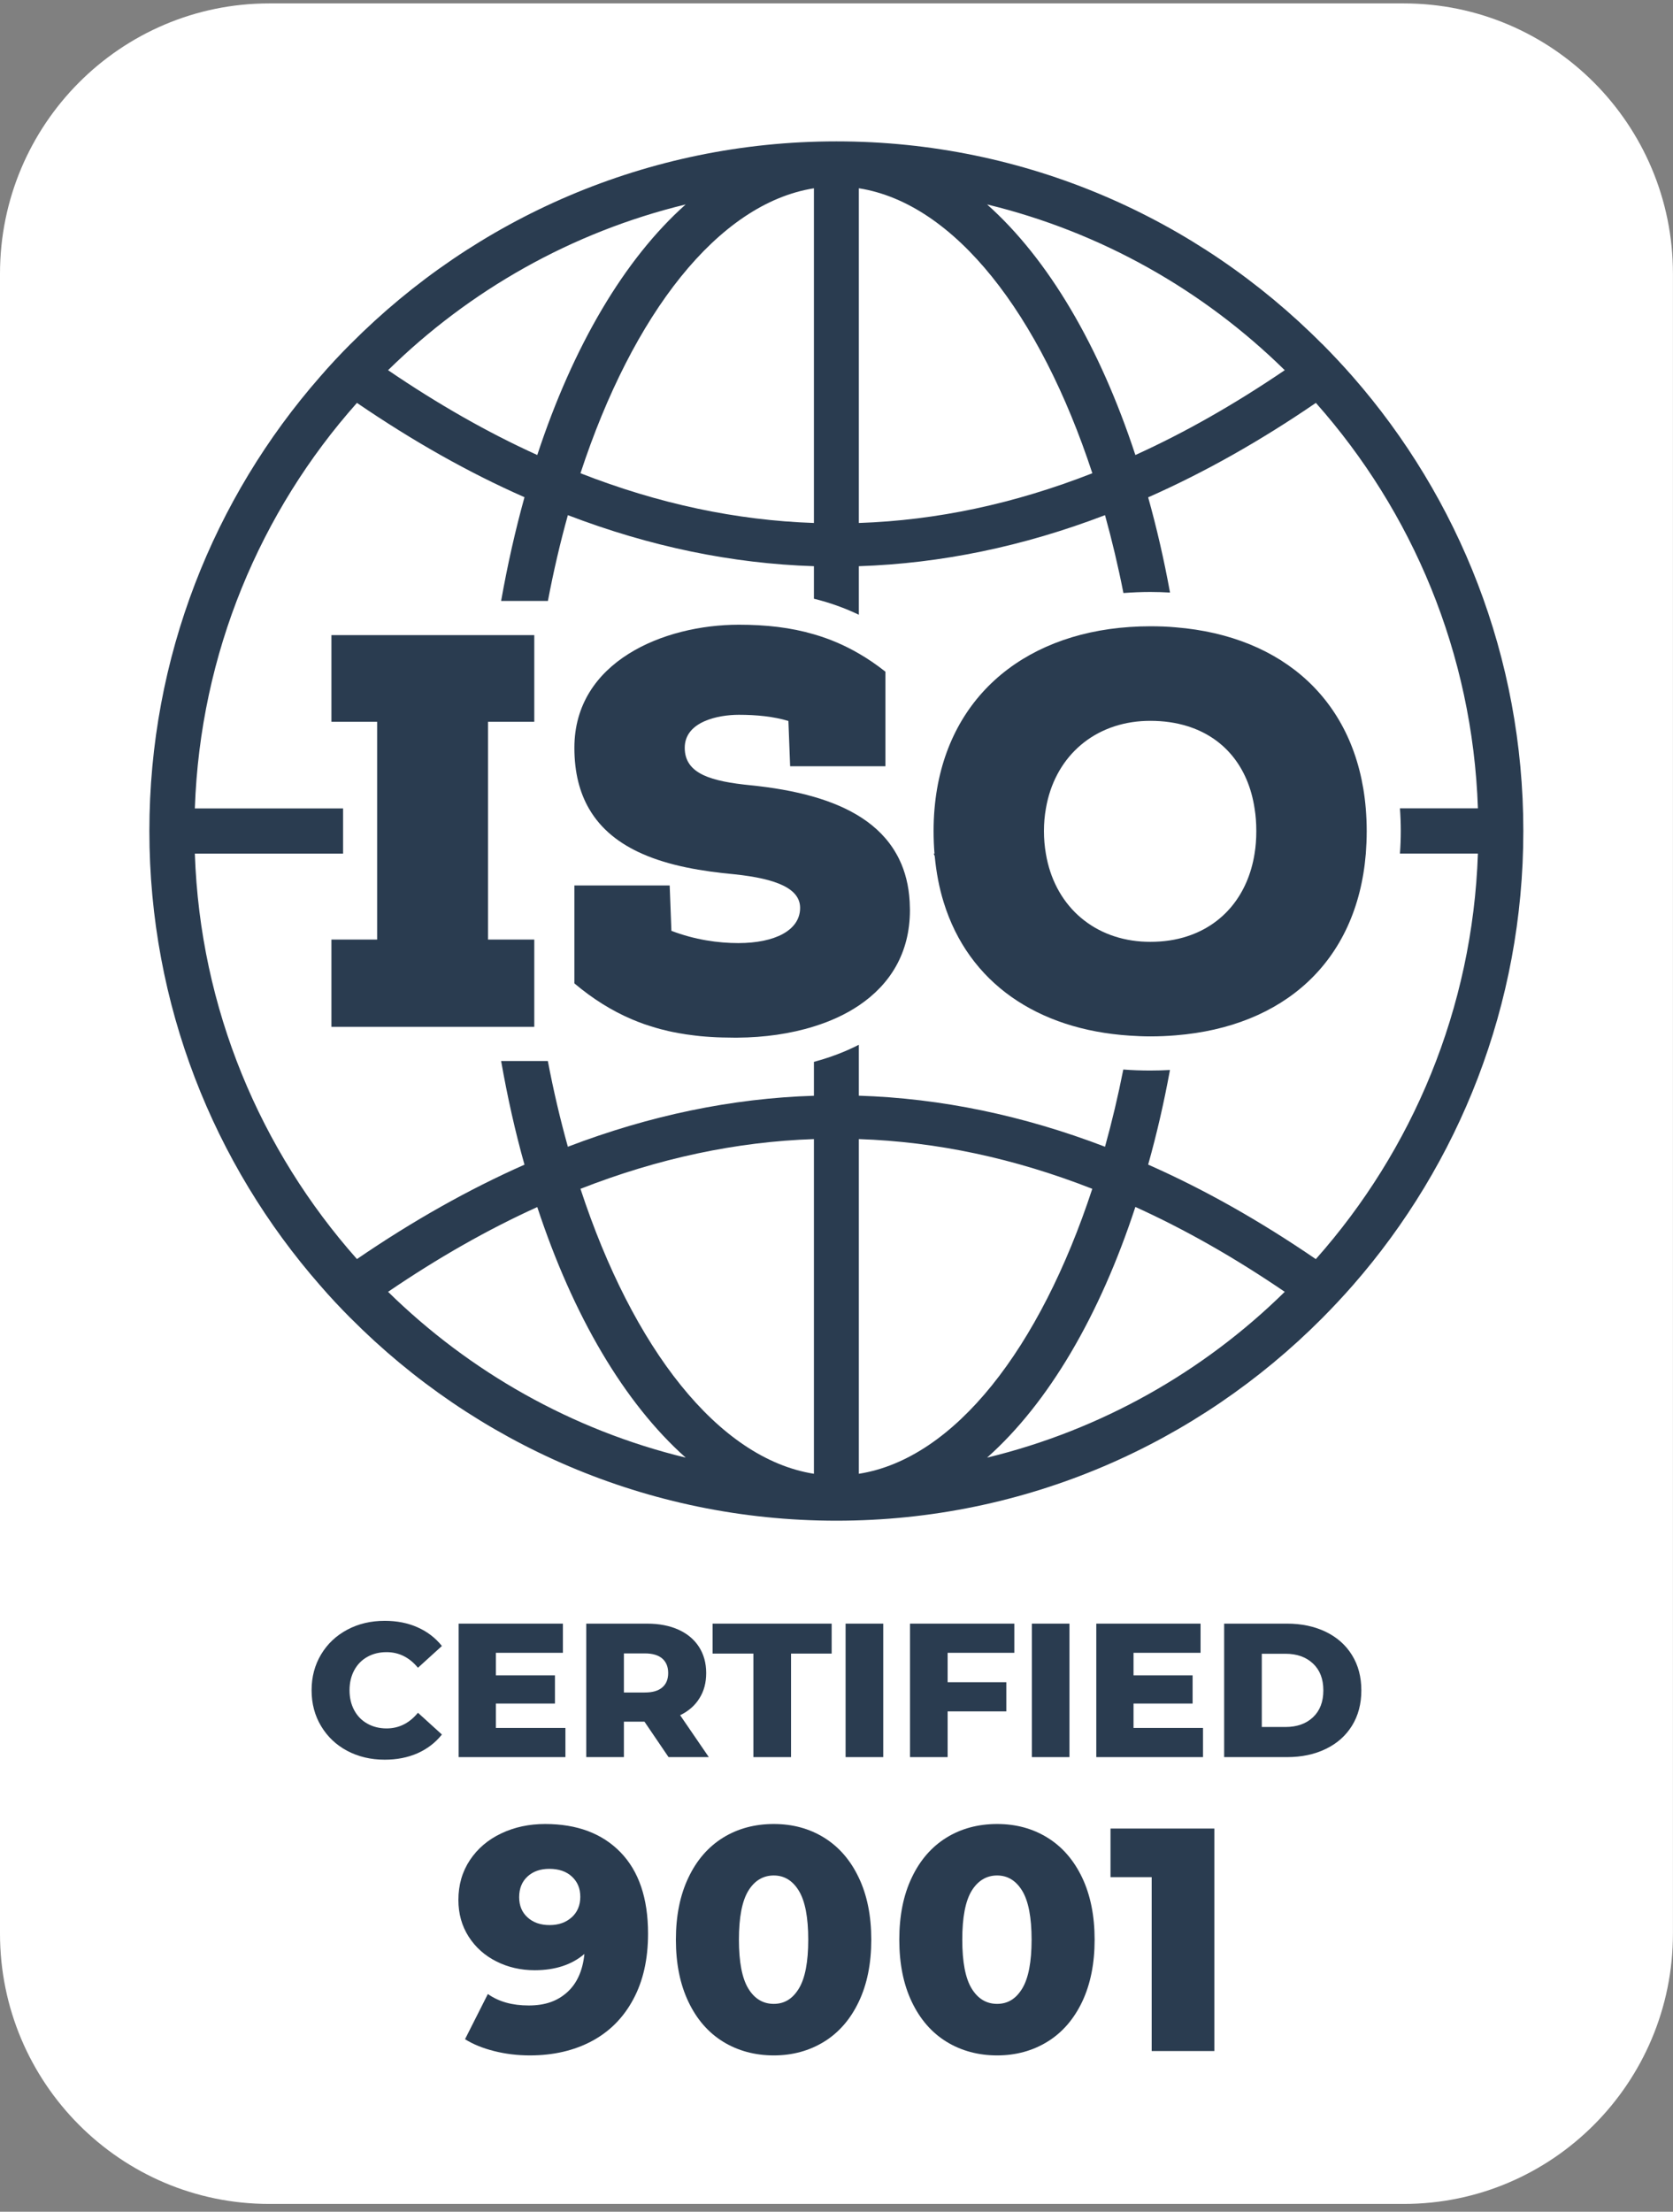
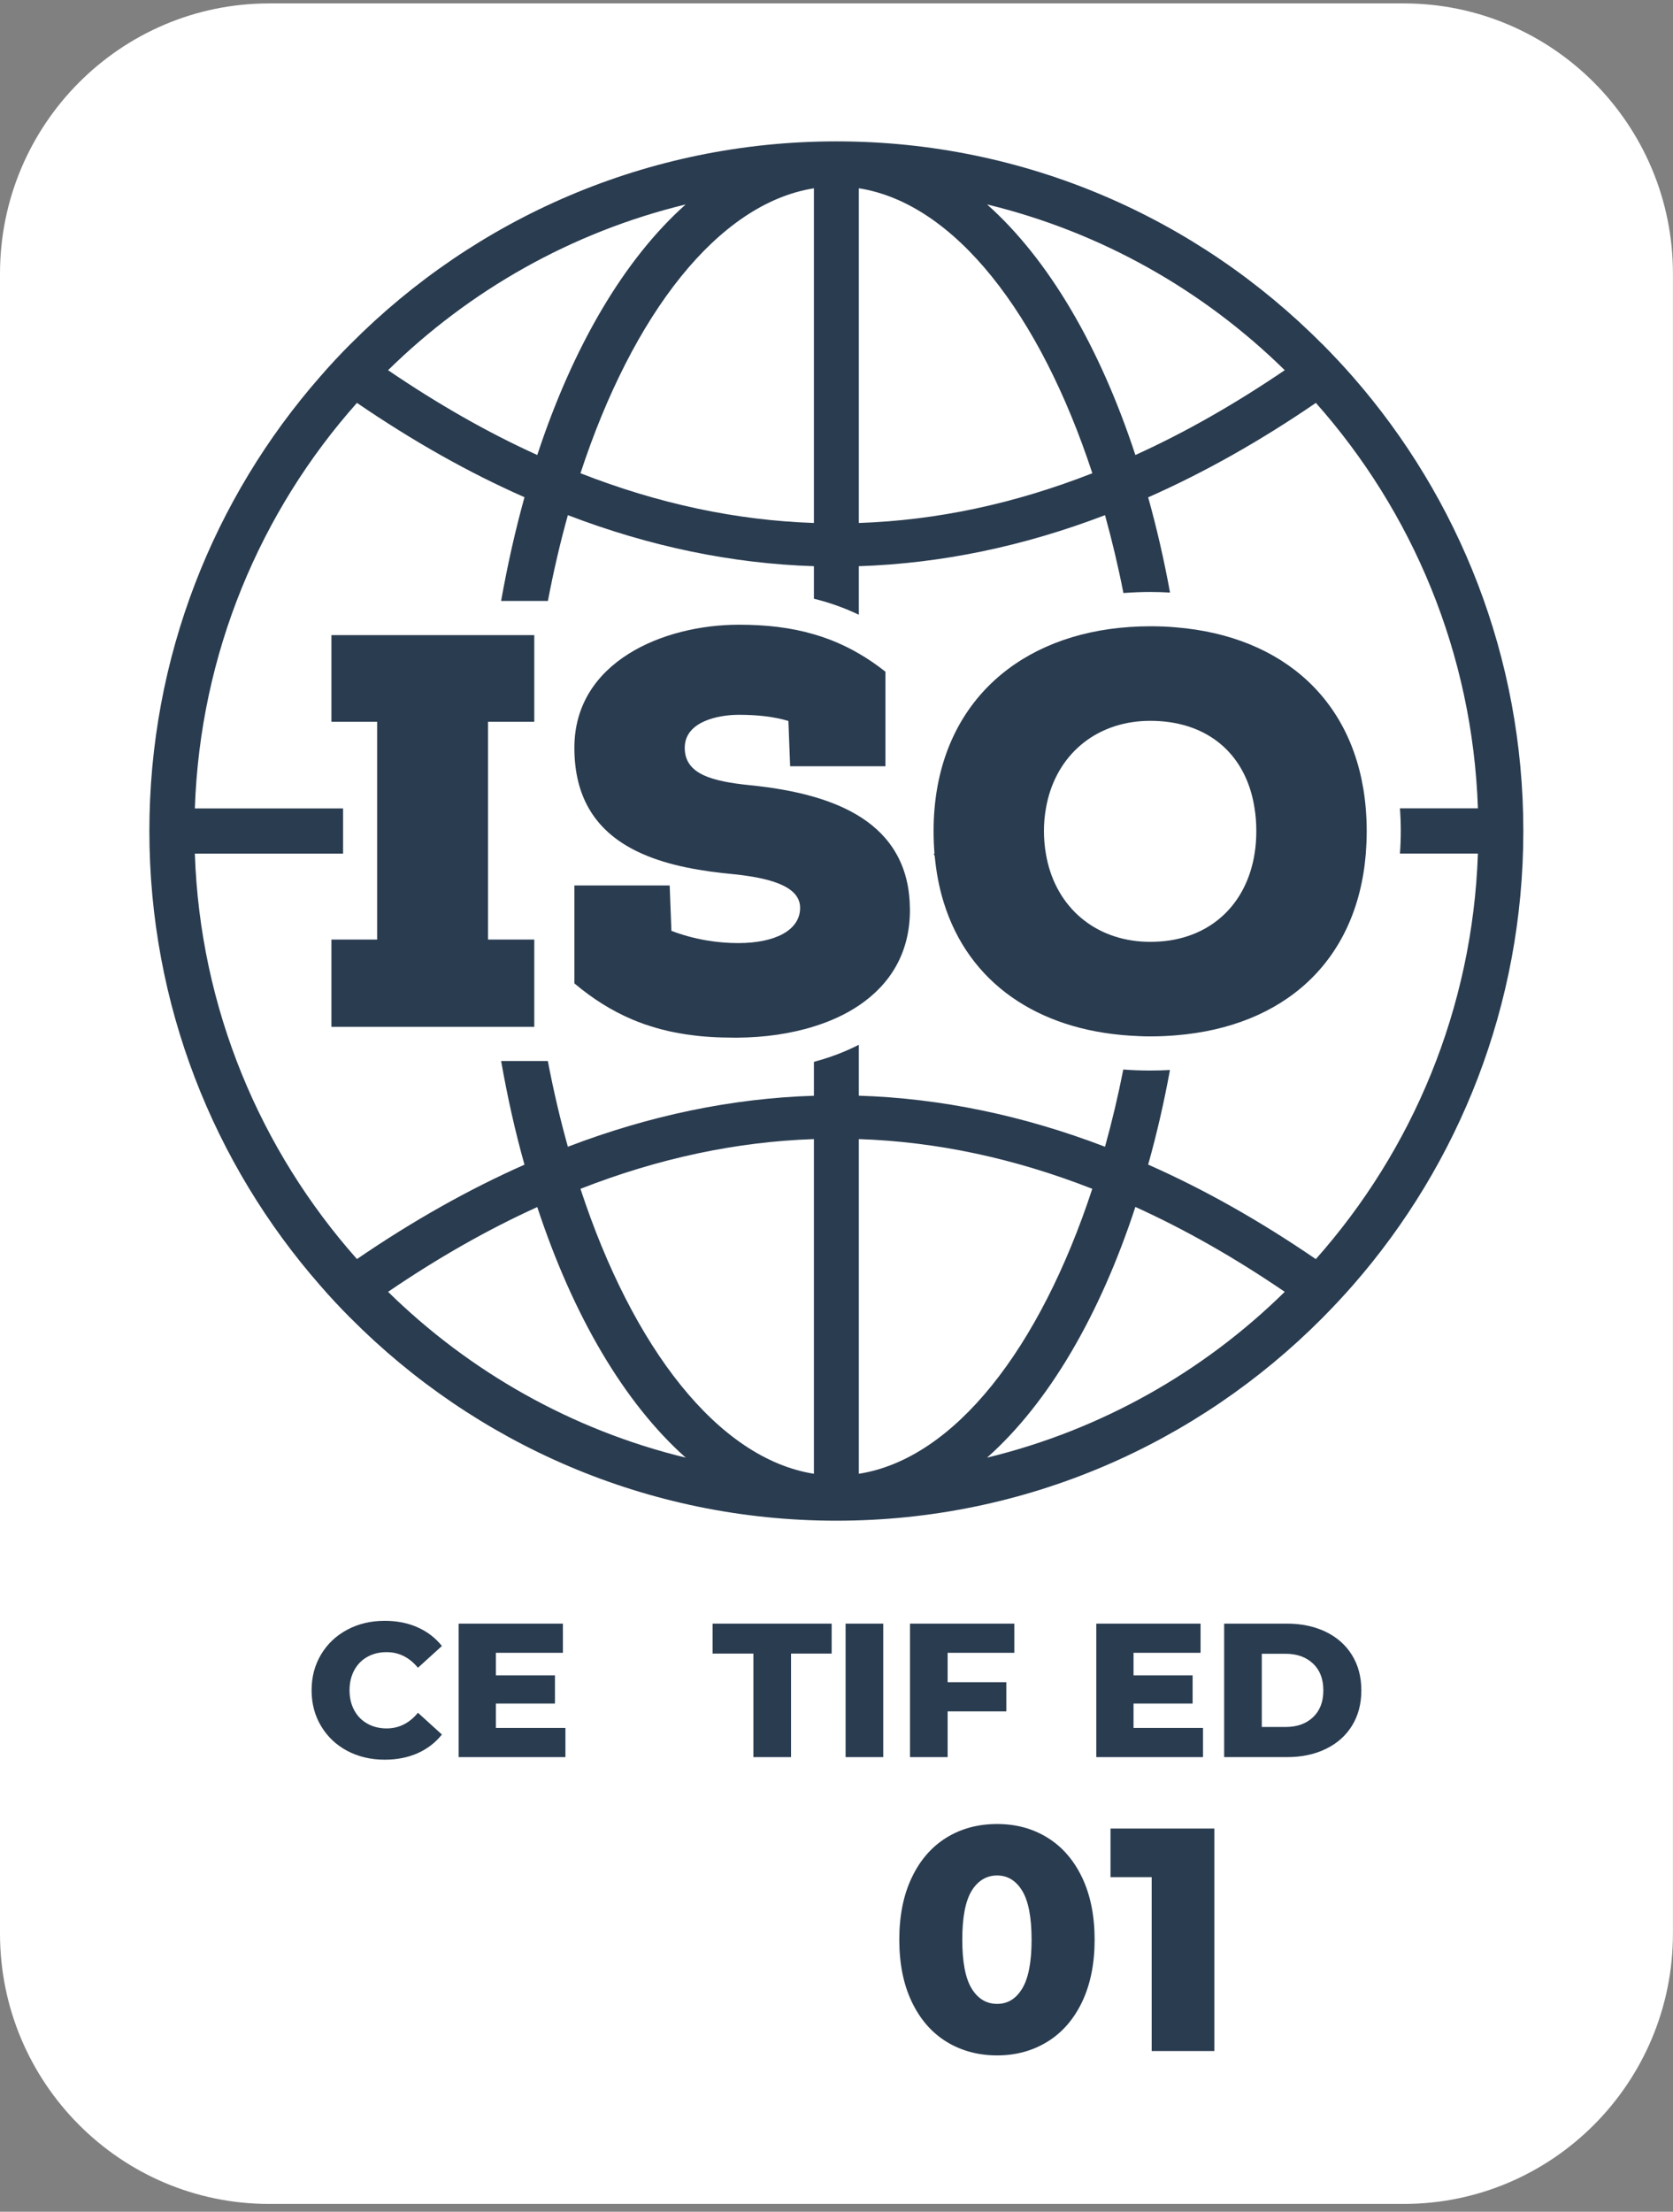
<svg xmlns="http://www.w3.org/2000/svg" width="28" height="37" viewBox="0 0 28 37" fill="none">
  <rect x="0" y="0" width="28" height="37" fill="#808080" stroke="none" />
  <path d="M4.506 0.057H23.493C25.98 0.057 27.999 2.083 27.999 4.578V32.348C27.999 34.844 25.98 36.87 23.493 36.87H4.506C2.019 36.87 0 34.844 0 32.348V4.578C0 2.083 2.019 0.057 4.506 0.057Z" fill="white" />
-   <path d="M10.385 30.987C10.692 31.303 10.846 31.756 10.846 32.349C10.846 32.774 10.764 33.14 10.599 33.446C10.435 33.753 10.204 33.986 9.905 34.146C9.607 34.305 9.261 34.385 8.869 34.385C8.661 34.385 8.461 34.361 8.271 34.313C8.08 34.265 7.917 34.199 7.783 34.114L8.165 33.358C8.345 33.486 8.573 33.55 8.848 33.55C9.123 33.55 9.328 33.477 9.492 33.329C9.656 33.182 9.752 32.969 9.781 32.688C9.569 32.869 9.291 32.96 8.949 32.96C8.716 32.96 8.502 32.911 8.308 32.813C8.114 32.716 7.959 32.578 7.844 32.399C7.729 32.219 7.672 32.015 7.672 31.785C7.672 31.533 7.736 31.311 7.865 31.117C7.994 30.924 8.169 30.775 8.39 30.671C8.611 30.566 8.855 30.514 9.124 30.514C9.657 30.514 10.078 30.671 10.385 30.987V30.987ZM9.569 32.075C9.664 31.988 9.712 31.874 9.712 31.732C9.712 31.59 9.665 31.481 9.572 31.394C9.478 31.307 9.352 31.264 9.193 31.264C9.045 31.264 8.923 31.306 8.83 31.391C8.736 31.477 8.689 31.592 8.689 31.737C8.689 31.882 8.736 31.992 8.83 32.077C8.923 32.162 9.046 32.205 9.198 32.205C9.35 32.205 9.473 32.161 9.569 32.074V32.075Z" fill="#2A3C50" />
-   <path d="M12.102 34.156C11.855 34.004 11.661 33.781 11.522 33.489C11.382 33.196 11.312 32.85 11.312 32.449C11.312 32.049 11.382 31.702 11.522 31.41C11.661 31.117 11.855 30.895 12.102 30.742C12.349 30.59 12.632 30.514 12.95 30.514C13.268 30.514 13.545 30.59 13.792 30.742C14.039 30.895 14.233 31.117 14.372 31.41C14.512 31.702 14.582 32.049 14.582 32.449C14.582 32.85 14.512 33.196 14.372 33.489C14.233 33.781 14.039 34.004 13.792 34.156C13.545 34.308 13.264 34.385 12.95 34.385C12.635 34.385 12.349 34.308 12.102 34.156ZM13.371 33.265C13.475 33.093 13.527 32.821 13.527 32.449C13.527 32.077 13.475 31.805 13.371 31.633C13.267 31.461 13.126 31.375 12.95 31.375C12.773 31.375 12.627 31.461 12.523 31.633C12.419 31.805 12.367 32.077 12.367 32.449C12.367 32.821 12.419 33.093 12.523 33.265C12.627 33.437 12.77 33.523 12.95 33.523C13.13 33.523 13.267 33.437 13.371 33.265Z" fill="#2A3C50" />
  <path d="M15.84 34.156C15.593 34.004 15.399 33.781 15.26 33.489C15.12 33.196 15.051 32.85 15.051 32.449C15.051 32.049 15.12 31.702 15.26 31.41C15.399 31.117 15.593 30.895 15.84 30.742C16.087 30.59 16.37 30.514 16.688 30.514C17.006 30.514 17.283 30.59 17.53 30.742C17.778 30.895 17.971 31.117 18.111 31.41C18.25 31.702 18.32 32.049 18.32 32.449C18.32 32.85 18.25 33.196 18.111 33.489C17.971 33.781 17.778 34.004 17.53 34.156C17.283 34.308 17.002 34.385 16.688 34.385C16.373 34.385 16.087 34.308 15.84 34.156ZM17.109 33.265C17.213 33.093 17.265 32.821 17.265 32.449C17.265 32.077 17.213 31.805 17.109 31.633C17.005 31.461 16.864 31.375 16.688 31.375C16.512 31.375 16.366 31.461 16.261 31.633C16.157 31.805 16.105 32.077 16.105 32.449C16.105 32.821 16.157 33.093 16.261 33.265C16.366 33.437 16.508 33.523 16.688 33.523C16.868 33.523 17.005 33.437 17.109 33.265Z" fill="#2A3C50" />
  <path d="M20.324 30.59V34.312H19.275V31.403H18.586V30.59H20.324Z" fill="#2A3C50" />
  <path d="M5.811 29.29C5.625 29.191 5.48 29.053 5.374 28.876C5.268 28.7 5.215 28.5 5.215 28.277C5.215 28.053 5.268 27.854 5.374 27.677C5.48 27.5 5.626 27.363 5.811 27.264C5.996 27.165 6.206 27.115 6.439 27.115C6.642 27.115 6.826 27.151 6.989 27.224C7.152 27.296 7.287 27.4 7.396 27.536L6.995 27.9C6.851 27.726 6.676 27.639 6.47 27.639C6.35 27.639 6.242 27.665 6.148 27.718C6.053 27.771 5.98 27.846 5.928 27.943C5.876 28.04 5.85 28.151 5.85 28.277C5.85 28.402 5.876 28.513 5.928 28.61C5.98 28.707 6.053 28.782 6.148 28.835C6.242 28.888 6.35 28.915 6.47 28.915C6.676 28.915 6.851 28.828 6.995 28.653L7.396 29.017C7.288 29.153 7.152 29.257 6.989 29.33C6.825 29.402 6.642 29.438 6.439 29.438C6.206 29.438 5.996 29.388 5.811 29.29Z" fill="#2A3C50" />
  <path d="M9.463 28.907V29.395H7.676V27.162H9.421V27.65H8.299V28.027H9.288V28.499H8.299V28.907H9.463Z" fill="#2A3C50" />
-   <path d="M10.785 28.802H10.442V29.395H9.812V27.162H10.83C11.031 27.162 11.206 27.196 11.355 27.263C11.503 27.33 11.617 27.425 11.698 27.55C11.778 27.674 11.819 27.82 11.819 27.988C11.819 28.156 11.781 28.291 11.706 28.411C11.631 28.532 11.523 28.626 11.383 28.694L11.863 29.395H11.189L10.786 28.802H10.785ZM11.084 27.746C11.018 27.689 10.921 27.66 10.792 27.66H10.442V28.314H10.792C10.921 28.314 11.018 28.286 11.084 28.229C11.15 28.173 11.183 28.093 11.183 27.988C11.183 27.884 11.15 27.804 11.084 27.746Z" fill="#2A3C50" />
  <path d="M12.609 27.663H11.926V27.162H13.919V27.663H13.239V29.395H12.609V27.663Z" fill="#2A3C50" />
  <path d="M14.152 27.162H14.782V29.395H14.152V27.162Z" fill="#2A3C50" />
  <path d="M15.86 27.65V28.142H16.842V28.63H15.86V29.395H15.23V27.162H16.976V27.65H15.86Z" fill="#2A3C50" />
-   <path d="M17.27 27.162H17.899V29.395H17.27V27.162Z" fill="#2A3C50" />
  <path d="M20.134 28.907V29.395H18.348V27.162H20.093V27.65H18.971V28.027H19.96V28.499H18.971V28.907H20.134Z" fill="#2A3C50" />
  <path d="M20.488 27.162H21.541C21.784 27.162 22 27.208 22.189 27.299C22.378 27.391 22.524 27.52 22.628 27.689C22.732 27.857 22.784 28.053 22.784 28.279C22.784 28.504 22.732 28.701 22.628 28.869C22.524 29.037 22.378 29.167 22.189 29.258C22 29.35 21.784 29.395 21.541 29.395H20.488V27.162ZM21.515 28.891C21.706 28.891 21.859 28.837 21.974 28.729C22.09 28.62 22.148 28.47 22.148 28.279C22.148 28.087 22.09 27.937 21.974 27.829C21.859 27.721 21.706 27.666 21.515 27.666H21.118V28.891H21.515Z" fill="#2A3C50" />
  <path d="M22.641 6.302C22.475 6.113 22.304 5.93 22.127 5.752H22.125C20.046 3.661 17.171 2.365 13.999 2.365C10.827 2.365 7.949 3.661 5.87 5.752H5.869C5.692 5.93 5.52 6.113 5.357 6.302C3.579 8.331 2.5 10.992 2.5 13.902C2.5 16.811 3.579 19.474 5.357 21.503C5.52 21.692 5.692 21.875 5.869 22.053H5.87C7.949 24.144 10.826 25.44 13.999 25.44C17.172 25.44 20.046 24.144 22.127 22.053C22.304 21.875 22.475 21.692 22.641 21.503C24.417 19.474 25.495 16.811 25.495 13.902C25.495 10.992 24.417 8.331 22.641 6.302ZM21.502 6.193C20.667 6.76 19.834 7.235 19.002 7.612C18.403 5.788 17.544 4.331 16.52 3.42C18.43 3.883 20.142 4.857 21.502 6.193ZM14.374 3.15H14.376C15.979 3.403 17.406 5.253 18.282 7.917C16.977 8.428 15.677 8.705 14.376 8.749H14.374V3.15ZM13.622 3.15V8.749C12.322 8.705 11.02 8.428 9.715 7.917C10.589 5.255 12.018 3.404 13.622 3.15ZM11.476 3.42C10.45 4.333 9.592 5.79 8.992 7.612C8.16 7.235 7.328 6.76 6.495 6.193C7.856 4.857 9.567 3.883 11.476 3.42ZM6.495 21.611C7.328 21.044 8.16 20.57 8.992 20.193C9.592 22.015 10.45 23.472 11.476 24.385C9.568 23.922 7.856 22.946 6.495 21.611ZM13.622 24.655C12.018 24.401 10.589 22.55 9.715 19.888C11.02 19.377 12.322 19.1 13.622 19.056V24.655ZM14.375 24.655H14.374V19.056H14.375C15.676 19.1 16.977 19.377 18.281 19.888C17.406 22.552 15.979 24.402 14.375 24.655ZM16.52 24.385C17.546 23.474 18.404 22.015 19.002 20.191C19.834 20.568 20.667 21.042 21.502 21.611C20.142 22.948 18.43 23.922 16.52 24.385ZM22.022 21.064C21.087 20.424 20.152 19.896 19.216 19.483C19.358 18.979 19.48 18.45 19.581 17.9C19.474 17.906 19.364 17.909 19.253 17.909C19.099 17.909 18.947 17.904 18.8 17.892C18.712 18.338 18.609 18.769 18.494 19.184C17.122 18.659 15.749 18.374 14.376 18.33H14.374V17.478C14.145 17.596 13.892 17.691 13.622 17.764V18.331C12.248 18.374 10.875 18.66 9.504 19.184C9.376 18.725 9.263 18.246 9.169 17.75H8.387C8.493 18.353 8.623 18.933 8.778 19.484C7.842 19.898 6.907 20.425 5.974 21.063C4.36 19.245 3.349 16.878 3.261 14.28H5.742V13.524H3.261C3.306 12.223 3.58 10.982 4.045 9.839C4.511 8.694 5.166 7.648 5.974 6.74C6.91 7.379 7.842 7.906 8.778 8.318C8.625 8.87 8.494 9.449 8.387 10.053H9.17C9.264 9.557 9.376 9.077 9.504 8.618C10.875 9.143 12.248 9.428 13.622 9.472V10.016C13.887 10.081 14.136 10.171 14.374 10.284V9.472H14.376C15.749 9.426 17.122 9.143 18.494 8.618C18.61 9.037 18.714 9.472 18.802 9.921C18.949 9.91 19.1 9.903 19.253 9.903C19.364 9.903 19.474 9.907 19.582 9.913C19.481 9.36 19.358 8.827 19.216 8.32C20.153 7.906 21.089 7.379 22.023 6.74C23.636 8.557 24.646 10.923 24.735 13.523H23.43C23.439 13.647 23.444 13.773 23.444 13.902C23.444 14.031 23.439 14.156 23.43 14.279H24.735C24.646 16.878 23.637 19.244 22.023 21.063L22.022 21.064Z" fill="#2A3C50" />
  <path d="M5.547 10.625V12.075H6.312V13.523V14.279V15.718H5.547V17.178H8.295H8.942V16.246V15.718H8.891H8.168V12.075H8.892H8.942V11.565V10.625H8.295H5.547Z" fill="#2A3C50" />
  <path d="M15.087 14.457C15.061 14.396 15.033 14.338 15.001 14.283C14.72 13.786 14.207 13.5 13.624 13.331C13.283 13.232 12.918 13.173 12.562 13.137C11.909 13.071 11.46 12.95 11.46 12.51C11.46 12.07 12.02 11.958 12.365 11.958C12.664 11.958 12.944 11.986 13.195 12.061L13.224 12.819H14.819V11.237C14.672 11.121 14.526 11.021 14.377 10.935C14.133 10.793 13.884 10.687 13.624 10.612C13.234 10.497 12.821 10.451 12.365 10.451C11.107 10.451 9.613 11.069 9.613 12.51C9.613 12.925 9.702 13.259 9.857 13.527C10.059 13.878 10.373 14.117 10.748 14.283C11.204 14.485 11.75 14.576 12.291 14.626C13.009 14.701 13.391 14.87 13.391 15.188C13.391 15.562 12.972 15.777 12.356 15.777C12.02 15.777 11.629 15.722 11.237 15.572L11.208 14.813H9.613V16.451C9.923 16.712 10.236 16.906 10.563 17.047C10.635 17.078 10.707 17.106 10.78 17.132C10.807 17.141 10.835 17.151 10.862 17.159C10.882 17.166 10.901 17.172 10.92 17.177C11.011 17.206 11.102 17.23 11.196 17.251C11.237 17.261 11.277 17.268 11.317 17.275C11.352 17.283 11.387 17.289 11.423 17.294C11.462 17.302 11.502 17.307 11.543 17.312C11.602 17.321 11.662 17.327 11.722 17.334C11.783 17.339 11.843 17.345 11.904 17.348H11.905C11.967 17.352 12.028 17.355 12.091 17.356H12.092C12.154 17.358 12.218 17.359 12.283 17.359H12.346C12.79 17.356 13.229 17.295 13.624 17.171C13.901 17.085 14.155 16.969 14.377 16.819C14.893 16.471 15.229 15.948 15.229 15.225C15.229 15.212 15.229 15.199 15.228 15.186C15.225 14.907 15.174 14.666 15.087 14.457L15.087 14.457Z" fill="#2A3C50" />
  <path d="M19.682 10.495C19.542 10.482 19.4 10.477 19.253 10.477C19.135 10.477 19.019 10.481 18.905 10.489C17.082 10.613 15.798 11.722 15.641 13.524C15.63 13.647 15.625 13.773 15.625 13.903C15.625 14.033 15.63 14.158 15.64 14.28H15.627C15.633 14.294 15.639 14.308 15.644 14.323C15.67 14.596 15.719 14.853 15.793 15.092C16.209 16.442 17.364 17.224 18.904 17.325C19.018 17.333 19.135 17.338 19.254 17.338C19.399 17.338 19.54 17.332 19.679 17.32C21.472 17.176 22.709 16.102 22.859 14.28C22.868 14.158 22.874 14.033 22.874 13.903C22.874 13.773 22.868 13.648 22.858 13.524C22.707 11.726 21.47 10.641 19.682 10.495ZM19.868 15.664C19.682 15.725 19.476 15.756 19.253 15.756C19.202 15.756 19.152 15.754 19.103 15.751C18.259 15.691 17.643 15.12 17.504 14.28C17.483 14.16 17.472 14.034 17.472 13.903C17.472 13.772 17.483 13.646 17.505 13.524C17.646 12.699 18.255 12.125 19.103 12.064C19.151 12.061 19.202 12.059 19.253 12.059C19.476 12.059 19.682 12.089 19.869 12.147C20.484 12.336 20.892 12.827 20.997 13.524C21.017 13.645 21.026 13.771 21.026 13.903C21.026 14.035 21.017 14.161 20.997 14.281C20.889 14.961 20.481 15.466 19.868 15.664L19.868 15.664Z" fill="#2A3C50" />
</svg>